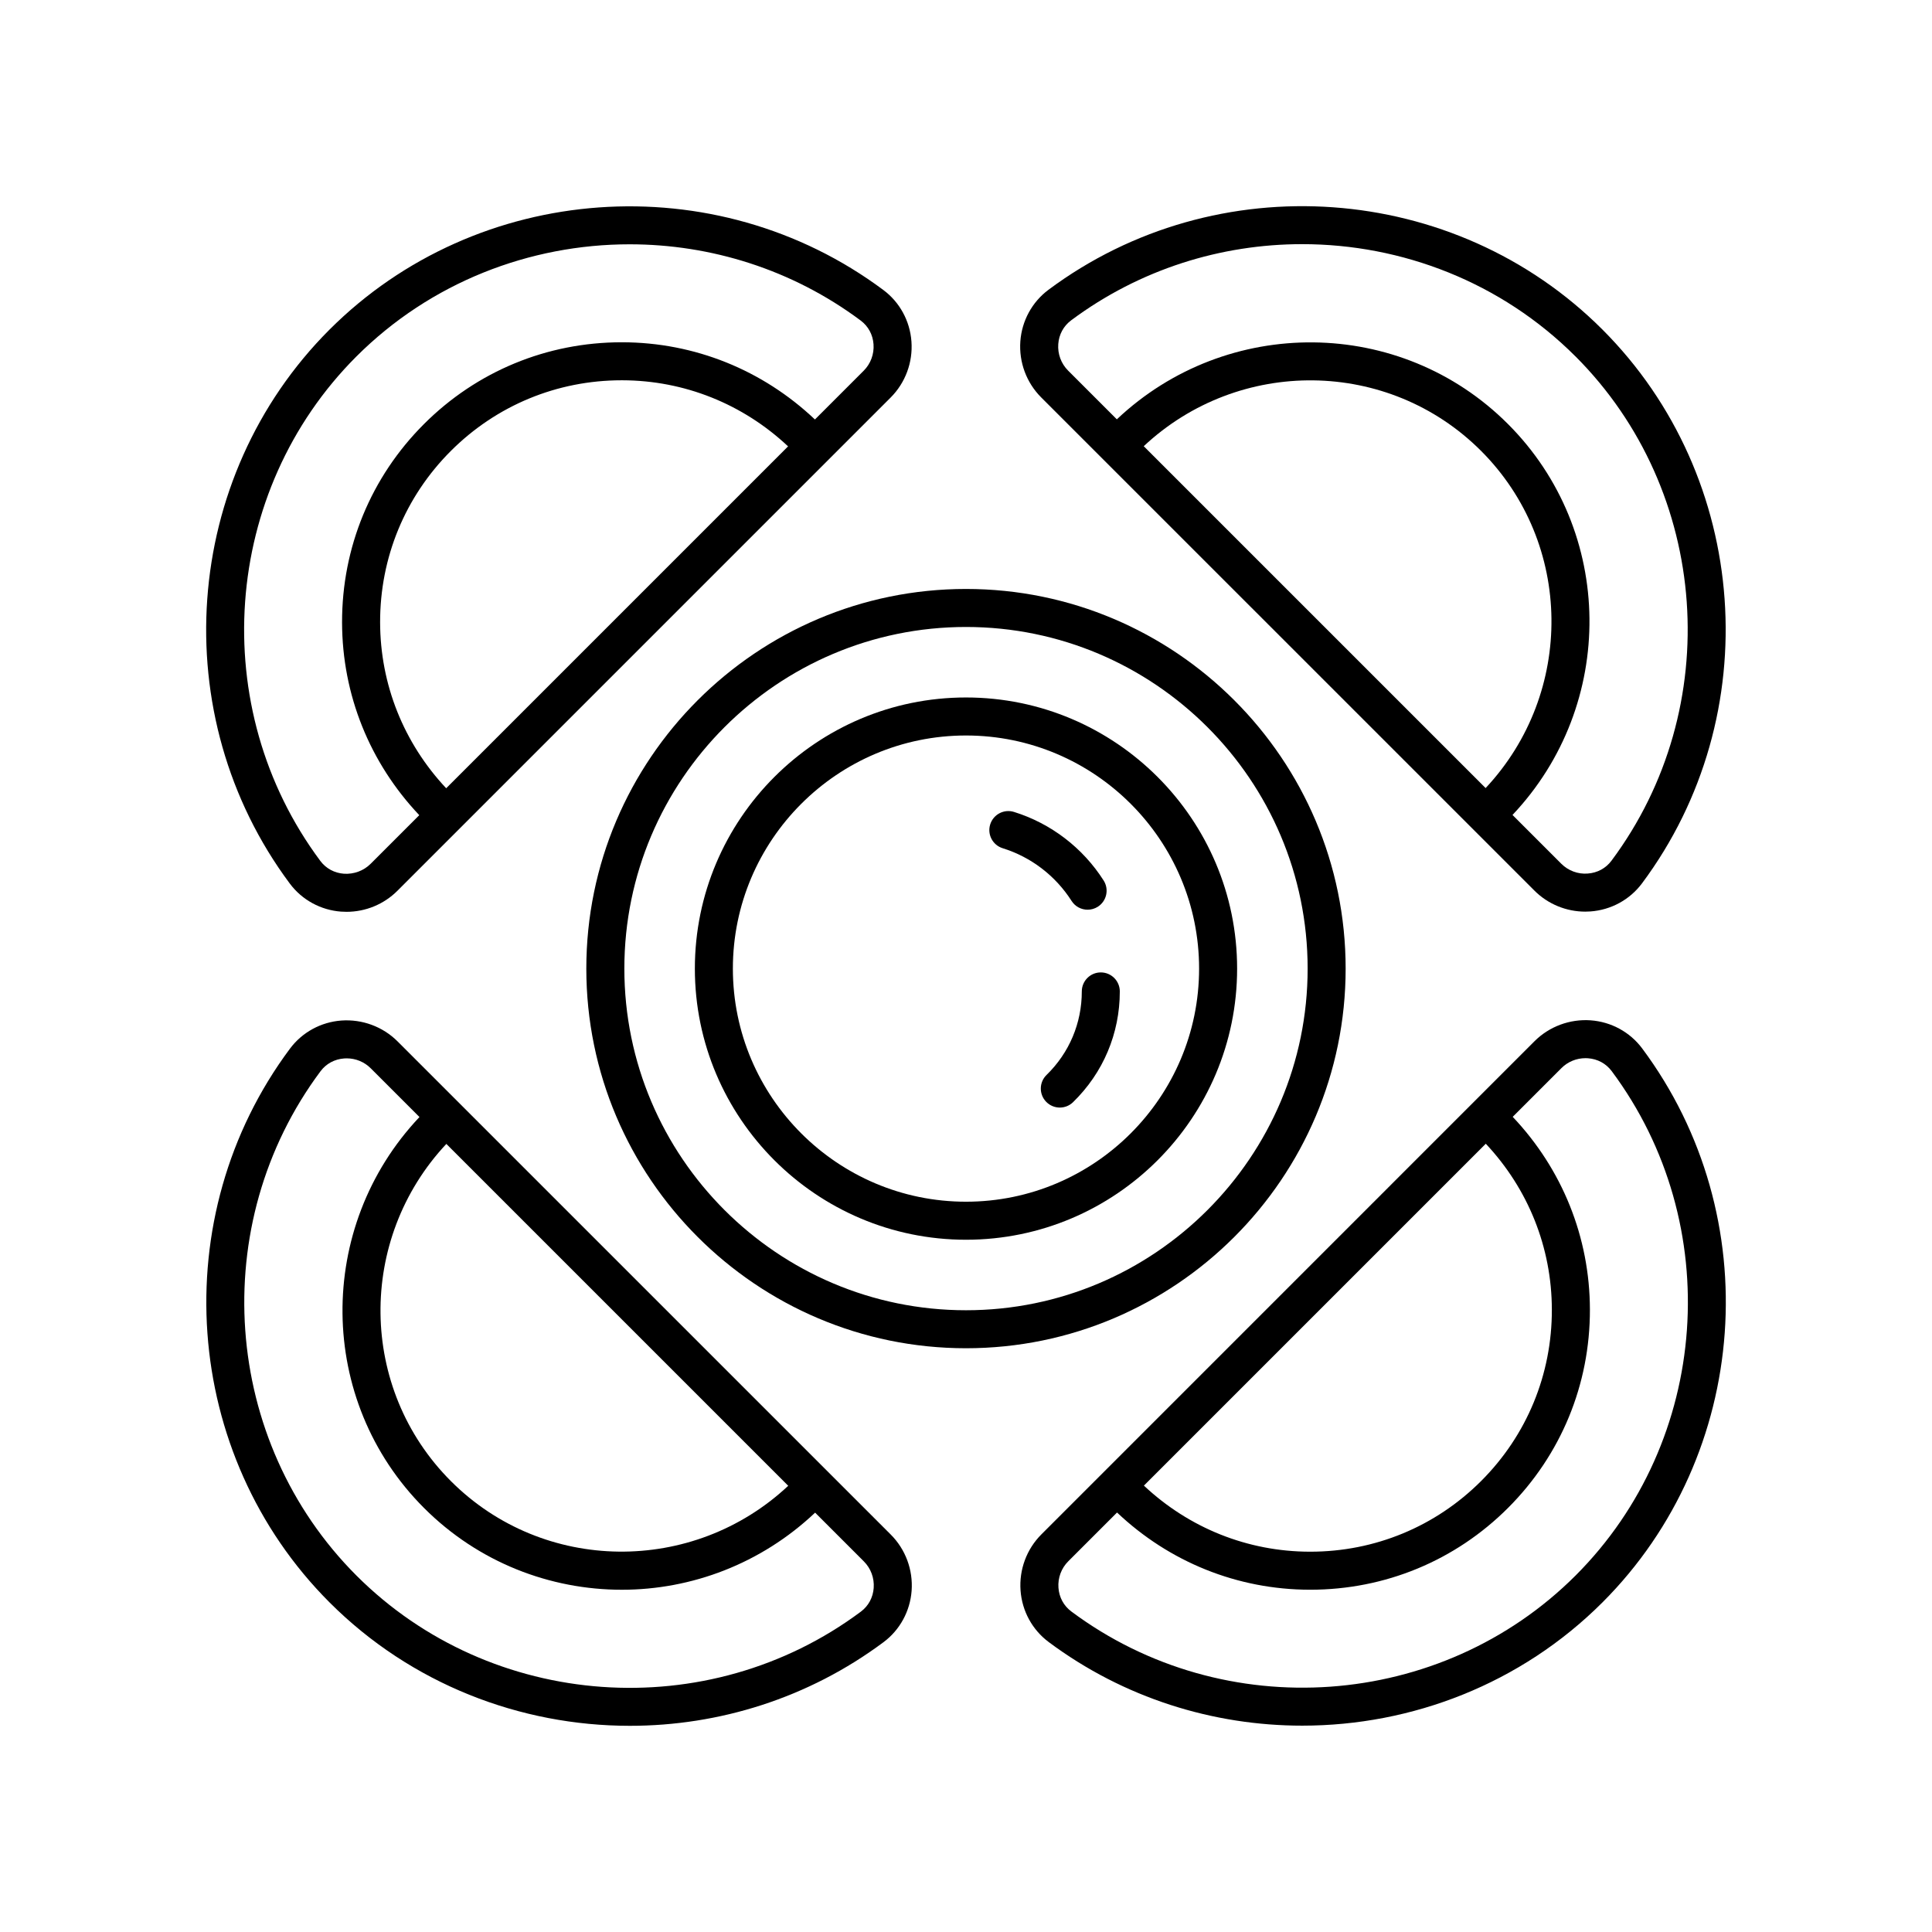
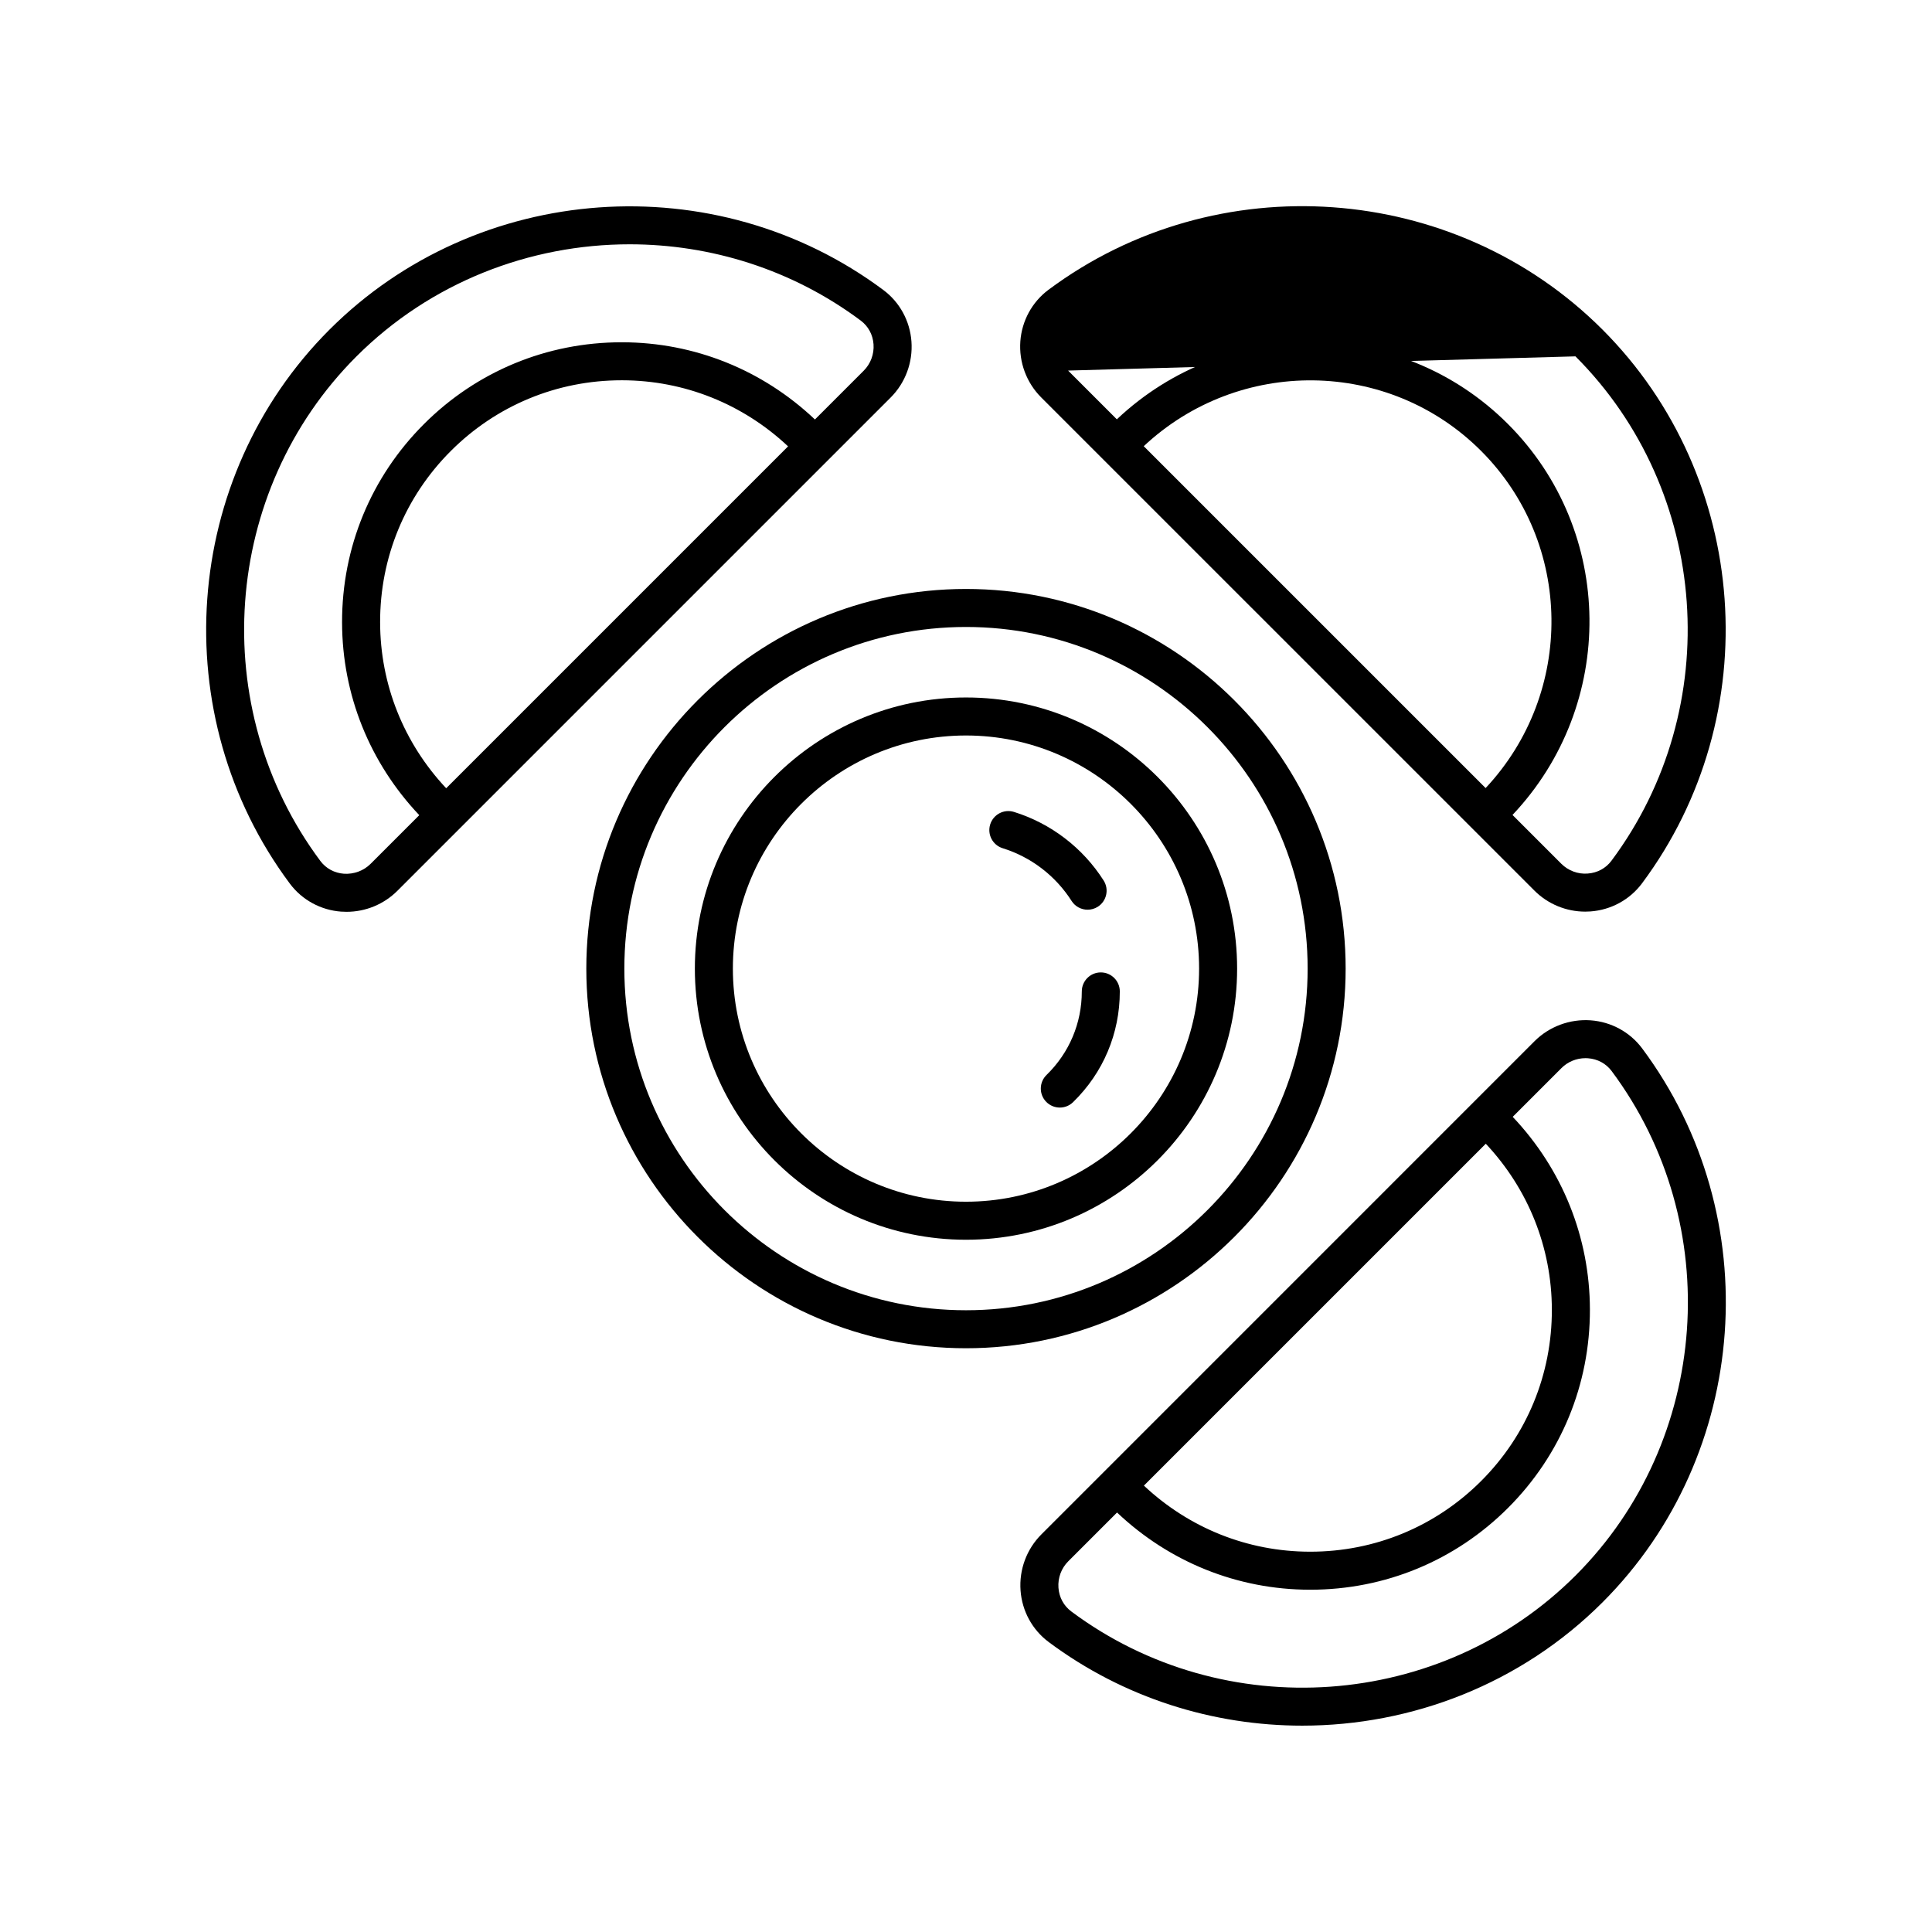
<svg xmlns="http://www.w3.org/2000/svg" fill="#000000" width="800px" height="800px" version="1.1" viewBox="144 144 512 512">
  <g>
    <path d="m500.61 400.69c0-55.477-45.137-100.61-100.61-100.61-55.48 0-100.62 45.137-100.62 100.61s45.137 100.61 100.62 100.61c55.477 0 100.61-45.137 100.61-100.61zm-191.15 0c0-49.922 40.613-90.535 90.539-90.535 49.922 0 90.539 40.613 90.539 90.535s-40.613 90.539-90.539 90.539-90.539-40.617-90.539-90.539z" />
    <path d="m471.85 400.69c0-39.617-32.23-71.852-71.852-71.852s-71.852 32.234-71.852 71.852c0 39.621 32.23 71.855 71.852 71.855s71.852-32.234 71.852-71.855zm-133.63 0c0-34.062 27.715-61.777 61.777-61.777s61.777 27.711 61.777 61.777c-0.004 34.062-27.719 61.777-61.777 61.777-34.062 0-61.777-27.715-61.777-61.777z" />
    <path d="m409.73 368.79c7.512 2.336 13.992 7.297 18.25 13.965 0.961 1.508 2.59 2.328 4.25 2.328 0.926 0 1.863-0.254 2.707-0.789 2.344-1.5 3.031-4.613 1.535-6.957-5.531-8.672-13.965-15.125-23.75-18.168-2.668-0.832-5.477 0.66-6.309 3.316-0.828 2.656 0.66 5.481 3.316 6.305z" />
    <path d="m430.69 406.74c0 8.402-3.316 16.262-9.34 22.129-1.996 1.941-2.035 5.133-0.098 7.125 0.988 1.012 2.297 1.523 3.609 1.523 1.27 0 2.535-0.477 3.512-1.43 7.988-7.777 12.387-18.203 12.387-29.348 0-2.781-2.254-5.039-5.039-5.039-2.781 0-5.031 2.258-5.031 5.039z" />
-     <path d="m421.84 220.81c-4.328 3.231-7.039 8.203-7.438 13.637-0.398 5.539 1.613 10.961 5.531 14.879l130.7 130.69c3.586 3.586 8.438 5.578 13.48 5.578 0.461 0 0.926-0.016 1.387-0.051 5.441-0.395 10.41-3.106 13.645-7.438 33.191-44.512 28.676-107.62-10.504-146.79-39.172-39.164-102.28-43.688-146.8-10.504zm25.262 41.438c25.223-23.633 64.848-23.297 89.379 1.223 24.516 24.516 24.859 64.148 1.223 89.375zm114.41-23.809c35.664 35.664 39.77 93.117 9.551 133.65-1.5 2.016-3.734 3.227-6.293 3.41-2.594 0.215-5.176-0.762-7.016-2.602l-12.926-12.926c27.566-29.16 27.227-75.18-1.223-103.62-28.449-28.449-74.477-28.781-103.63-1.223l-12.922-12.922c-1.844-1.844-2.793-4.406-2.602-7.023 0.188-2.555 1.398-4.789 3.41-6.289 18.168-13.543 39.738-20.191 61.227-20.191 26.438 0 52.746 10.07 72.422 29.742z" />
+     <path d="m421.84 220.81c-4.328 3.231-7.039 8.203-7.438 13.637-0.398 5.539 1.613 10.961 5.531 14.879l130.7 130.69c3.586 3.586 8.438 5.578 13.48 5.578 0.461 0 0.926-0.016 1.387-0.051 5.441-0.395 10.41-3.106 13.645-7.438 33.191-44.512 28.676-107.62-10.504-146.79-39.172-39.164-102.28-43.688-146.8-10.504zm25.262 41.438c25.223-23.633 64.848-23.297 89.379 1.223 24.516 24.516 24.859 64.148 1.223 89.375zm114.41-23.809c35.664 35.664 39.77 93.117 9.551 133.65-1.5 2.016-3.734 3.227-6.293 3.41-2.594 0.215-5.176-0.762-7.016-2.602l-12.926-12.926c27.566-29.16 27.227-75.18-1.223-103.62-28.449-28.449-74.477-28.781-103.63-1.223l-12.922-12.922z" />
    <path d="m234.45 385.59c0.461 0.035 0.926 0.051 1.387 0.051 5.047 0 9.898-1.992 13.484-5.578l130.69-130.69c3.918-3.914 5.934-9.34 5.531-14.879-0.395-5.438-3.106-10.41-7.438-13.637-44.512-33.195-107.62-28.664-146.79 10.504-39.172 39.176-43.691 102.28-10.504 146.8 3.231 4.332 8.199 7.043 13.641 7.434zm27.793-32.695c-11.242-11.984-17.477-27.484-17.508-43.957-0.035-17.172 6.617-33.305 18.734-45.422 12.09-12.086 28.168-18.738 45.293-18.738h0.129c16.473 0.031 31.973 6.269 43.957 17.512zm-23.809-114.41c19.68-19.676 45.984-29.742 72.426-29.742 21.48 0 43.055 6.648 61.219 20.195 2.016 1.504 3.227 3.734 3.414 6.289 0.188 2.617-0.762 5.18-2.609 7.023l-12.918 12.918c-13.883-13.137-31.906-20.426-51.062-20.461h-0.148c-19.816 0-38.43 7.699-52.418 21.691-14.027 14.023-21.727 32.695-21.688 52.566 0.039 19.156 7.324 37.18 20.461 51.062l-12.918 12.918c-1.852 1.844-4.422 2.762-7.019 2.606-2.559-0.184-4.793-1.398-6.293-3.41-30.207-40.539-26.105-97.996 9.555-133.66z" />
-     <path d="m234.5 414.45c-5.441 0.395-10.41 3.106-13.645 7.438-33.191 44.512-28.676 107.62 10.504 146.79 21.613 21.617 50.516 32.68 79.562 32.68 23.59 0 47.281-7.301 67.23-22.172 4.328-3.231 7.039-8.203 7.438-13.637 0.398-5.539-1.613-10.961-5.531-14.879l-130.7-130.69c-3.91-3.914-9.352-5.914-14.863-5.531zm141.04 150.37c-0.188 2.555-1.398 4.789-3.41 6.289-40.527 30.215-97.98 26.109-133.65-9.551-35.664-35.664-39.77-93.117-9.551-133.65 1.5-2.016 3.734-3.227 6.293-3.41 0.215-0.016 0.438-0.023 0.656-0.023 2.387 0 4.676 0.938 6.363 2.629l12.922 12.922c-27.566 29.16-27.227 75.18 1.223 103.62 14.441 14.441 33.418 21.656 52.418 21.656 18.434 0 36.855-6.863 51.211-20.434l12.922 12.922c1.844 1.848 2.793 4.406 2.602 7.023zm-22.652-27.07c-25.227 23.633-64.852 23.301-89.379-1.223-24.516-24.516-24.859-64.148-1.223-89.375z" />
    <path d="m421.89 579.14c19.949 14.875 43.637 22.176 67.227 22.176 29.043 0 57.949-11.066 79.566-32.68 39.172-39.176 43.691-102.28 10.504-146.8-3.234-4.332-8.203-7.043-13.645-7.438-5.496-0.391-10.957 1.617-14.875 5.531l-130.68 130.69c-3.918 3.914-5.934 9.34-5.531 14.879 0.395 5.438 3.106 10.41 7.438 13.641zm115.86-132.04c11.242 11.984 17.477 27.484 17.508 43.957 0.035 17.172-6.617 33.305-18.734 45.422-12.09 12.086-28.168 18.738-45.293 18.738h-0.129c-16.473-0.031-31.973-6.269-43.957-17.512zm-110.64 110.65 12.918-12.918c13.883 13.137 31.906 20.426 51.062 20.461h0.148c19.816 0 38.43-7.699 52.418-21.691 14.027-14.023 21.727-32.695 21.688-52.566-0.039-19.156-7.324-37.18-20.461-51.062l12.918-12.918c1.691-1.691 3.981-2.629 6.367-2.629 0.215 0 0.438 0.008 0.656 0.023 2.559 0.184 4.793 1.398 6.293 3.41 30.215 40.531 26.109 97.988-9.551 133.65-35.66 35.656-93.117 39.77-133.65 9.551-2.016-1.504-3.227-3.734-3.414-6.289-0.191-2.613 0.758-5.176 2.606-7.019z" />
  </g>
</svg>